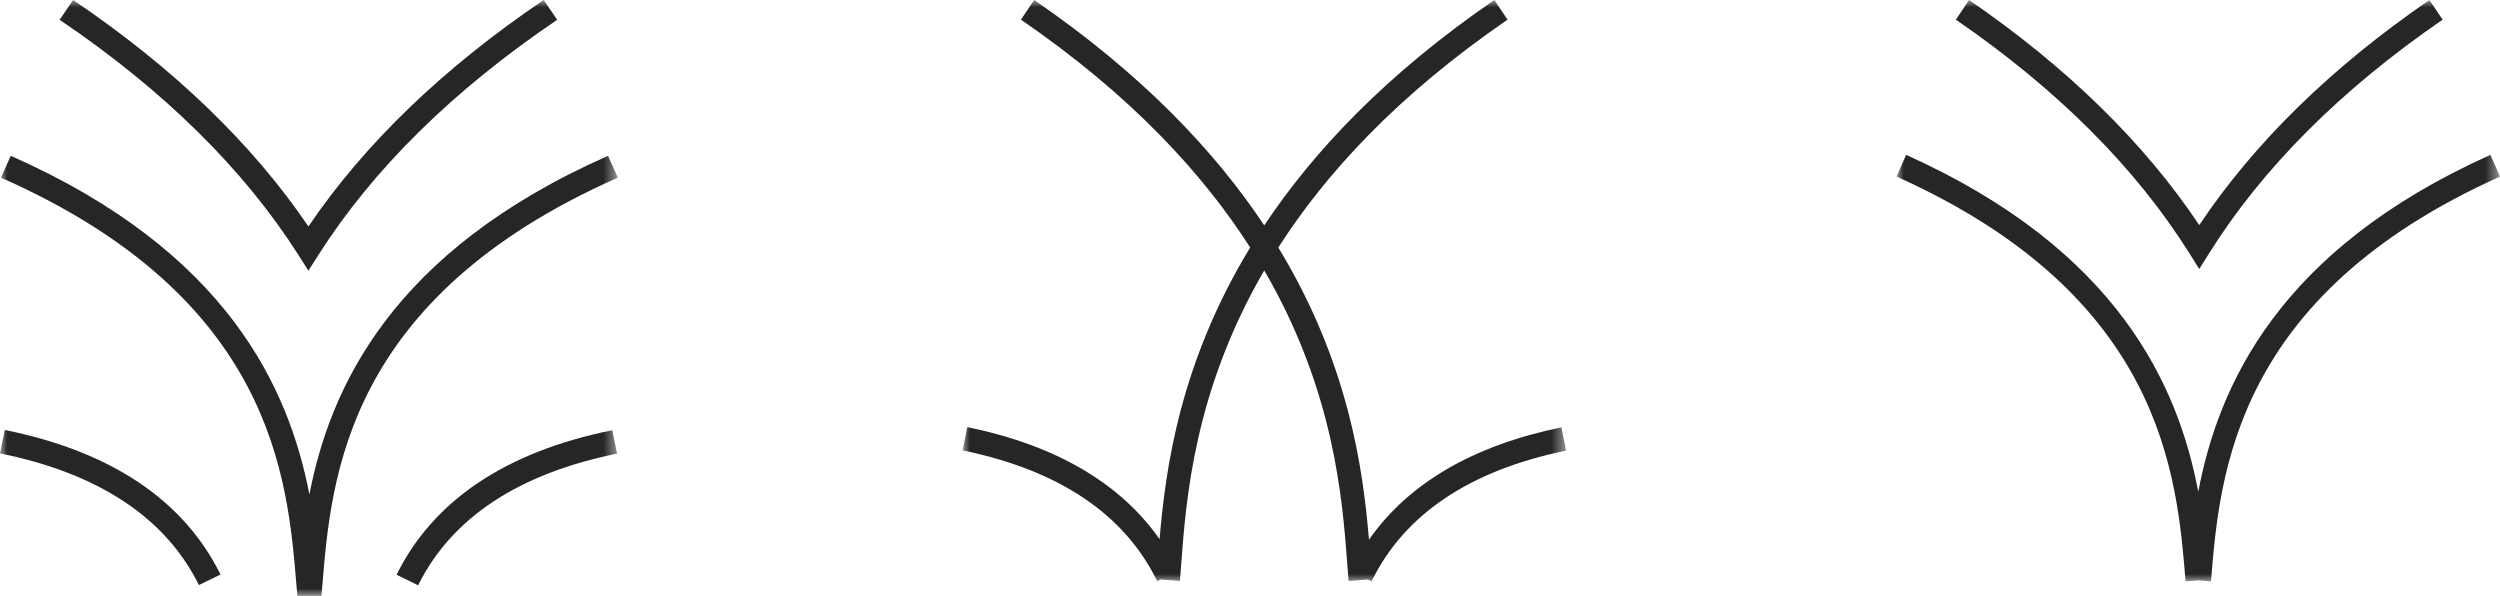
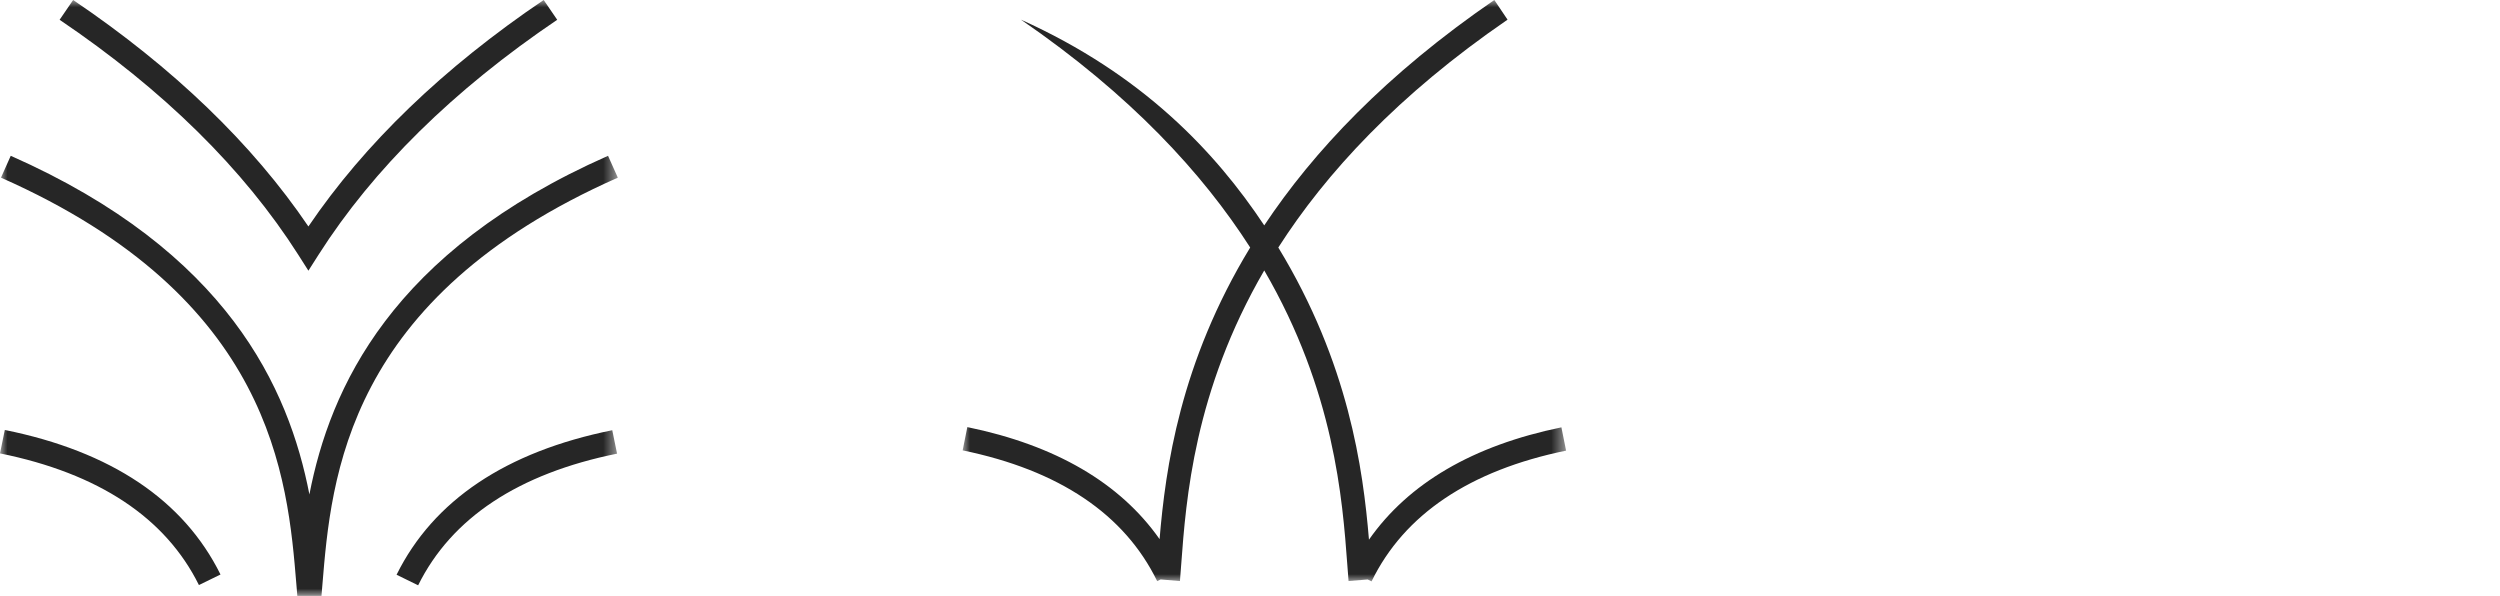
<svg xmlns="http://www.w3.org/2000/svg" xmlns:xlink="http://www.w3.org/1999/xlink" width="172px" height="41px" viewBox="0 0 172 41" version="1.1">
  <title>Group 10 Copy</title>
  <desc>Created with Sketch.</desc>
  <defs>
    <polygon id="path-1" points="0 0 41.517 0 41.517 40 0 40" />
    <polygon id="path-3" points="0 0 41.517 0 41.517 40 0 40" />
    <polygon id="path-5" points="0 0 42.506 0 42.506 41 0 41" />
  </defs>
  <g id="Page-1" stroke="none" stroke-width="1" fill="none" fill-rule="evenodd">
    <g id="Nous-connaitre-DelubacAM-Mobile-1" transform="translate(-15, -828)">
      <g id="Group-10-Copy" transform="translate(15, 828)">
        <g id="Group-3" transform="translate(66.23, 0)">
          <mask id="mask-2" fill="white">
            <use xlink:href="#path-1" />
          </mask>
          <g id="Clip-2" />
-           <path d="M41.517,31.003 C34.881,32.367 30.378,35.394 28.133,40 L27.866,39.867 L26.551,39.976 C26.522,39.626 26.495,39.255 26.466,38.865 C26.131,34.345 25.575,26.903 20.75,18.606 C15.925,26.903 15.369,34.345 15.035,38.865 C15.005,39.255 14.978,39.626 14.95,39.976 L13.619,39.866 L13.384,39.983 C11.139,35.378 6.636,32.351 0,30.986 L0.322,29.384 C6.4,30.634 10.832,33.226 13.549,37.093 C13.959,32.207 14.956,24.962 19.783,17.029 C16.507,11.916 11.561,6.536 4.01,1.352 L4.921,-6.53884319e-05 C12.376,5.119 17.373,10.429 20.75,15.507 C24.128,10.429 29.123,5.119 36.579,-6.53884319e-05 L37.489,1.352 C29.939,6.536 24.993,11.916 21.717,17.029 C26.556,24.981 27.546,32.242 27.955,37.129 C30.671,33.251 35.107,30.653 41.195,29.401 L41.517,31.003 Z" id="Fill-1" fill="#262626" mask="url(#mask-2)" />
+           <path d="M41.517,31.003 C34.881,32.367 30.378,35.394 28.133,40 L27.866,39.867 L26.551,39.976 C26.522,39.626 26.495,39.255 26.466,38.865 C26.131,34.345 25.575,26.903 20.75,18.606 C15.925,26.903 15.369,34.345 15.035,38.865 C15.005,39.255 14.978,39.626 14.95,39.976 L13.619,39.866 L13.384,39.983 C11.139,35.378 6.636,32.351 0,30.986 L0.322,29.384 C6.4,30.634 10.832,33.226 13.549,37.093 C13.959,32.207 14.956,24.962 19.783,17.029 C16.507,11.916 11.561,6.536 4.01,1.352 C12.376,5.119 17.373,10.429 20.75,15.507 C24.128,10.429 29.123,5.119 36.579,-6.53884319e-05 L37.489,1.352 C29.939,6.536 24.993,11.916 21.717,17.029 C26.556,24.981 27.546,32.242 27.955,37.129 C30.671,33.251 35.107,30.653 41.195,29.401 L41.517,31.003 Z" id="Fill-1" fill="#262626" mask="url(#mask-2)" />
        </g>
        <g id="Group-6" transform="translate(130.483, 0)">
          <mask id="mask-4" fill="white">
            <use xlink:href="#path-3" />
          </mask>
          <g id="Clip-5" />
-           <path d="M20.142,17.419 L20.826,18.51 L21.509,17.419 C25.187,11.551 30.591,6.146 37.571,1.353 L36.66,-6.54280055e-05 C29.915,4.632 24.593,9.838 20.826,15.487 C17.056,9.836 11.735,4.632 4.99,-6.54280055e-05 L4.079,1.353 C11.059,6.146 16.462,11.551 20.142,17.419 Z M41.517,12.149 C23.222,20.363 22.227,32.656 21.633,40 L20.759,39.928 L19.885,40 C19.29,32.655 18.294,20.362 0,12.149 L0.658,10.654 C15.273,17.216 19.374,26.564 20.758,33.828 C22.142,26.564 26.243,17.216 40.859,10.654 L41.517,12.149 Z" id="Fill-4" fill="#262626" mask="url(#mask-4)" />
        </g>
        <g id="Group-9">
          <mask id="mask-6" fill="white">
            <use xlink:href="#path-5" />
          </mask>
          <g id="Clip-8" />
          <path d="M27.284,39.542 L28.768,40.269 C31.064,35.632 35.669,32.585 42.454,31.211 L42.124,29.599 C34.81,31.079 29.818,34.425 27.284,39.542 M0.33,29.581 L-0,31.193 C6.785,32.568 11.39,35.615 13.686,40.252 L15.17,39.526 C12.637,34.407 7.644,31.061 0.33,29.581 M42.506,12.223 L41.834,10.719 C26.905,17.316 22.705,26.714 21.287,34.018 C19.869,26.714 15.668,17.316 0.739,10.719 L0.067,12.223 C18.768,20.488 19.786,32.855 20.394,40.244 L20.456,41 L22.117,41 L22.18,40.244 C22.787,32.855 23.805,20.488 42.506,12.223 M4.101,1.361 L5.032,0 C11.927,4.661 17.367,9.898 21.218,15.581 C25.071,9.897 30.511,4.66 37.405,0 L38.336,1.361 C31.202,6.183 25.678,11.621 21.917,17.525 L21.218,18.623 L20.519,17.525 C16.761,11.622 11.236,6.183 4.101,1.361" id="Fill-7" fill="#262626" mask="url(#mask-6)" />
        </g>
      </g>
    </g>
  </g>
</svg>